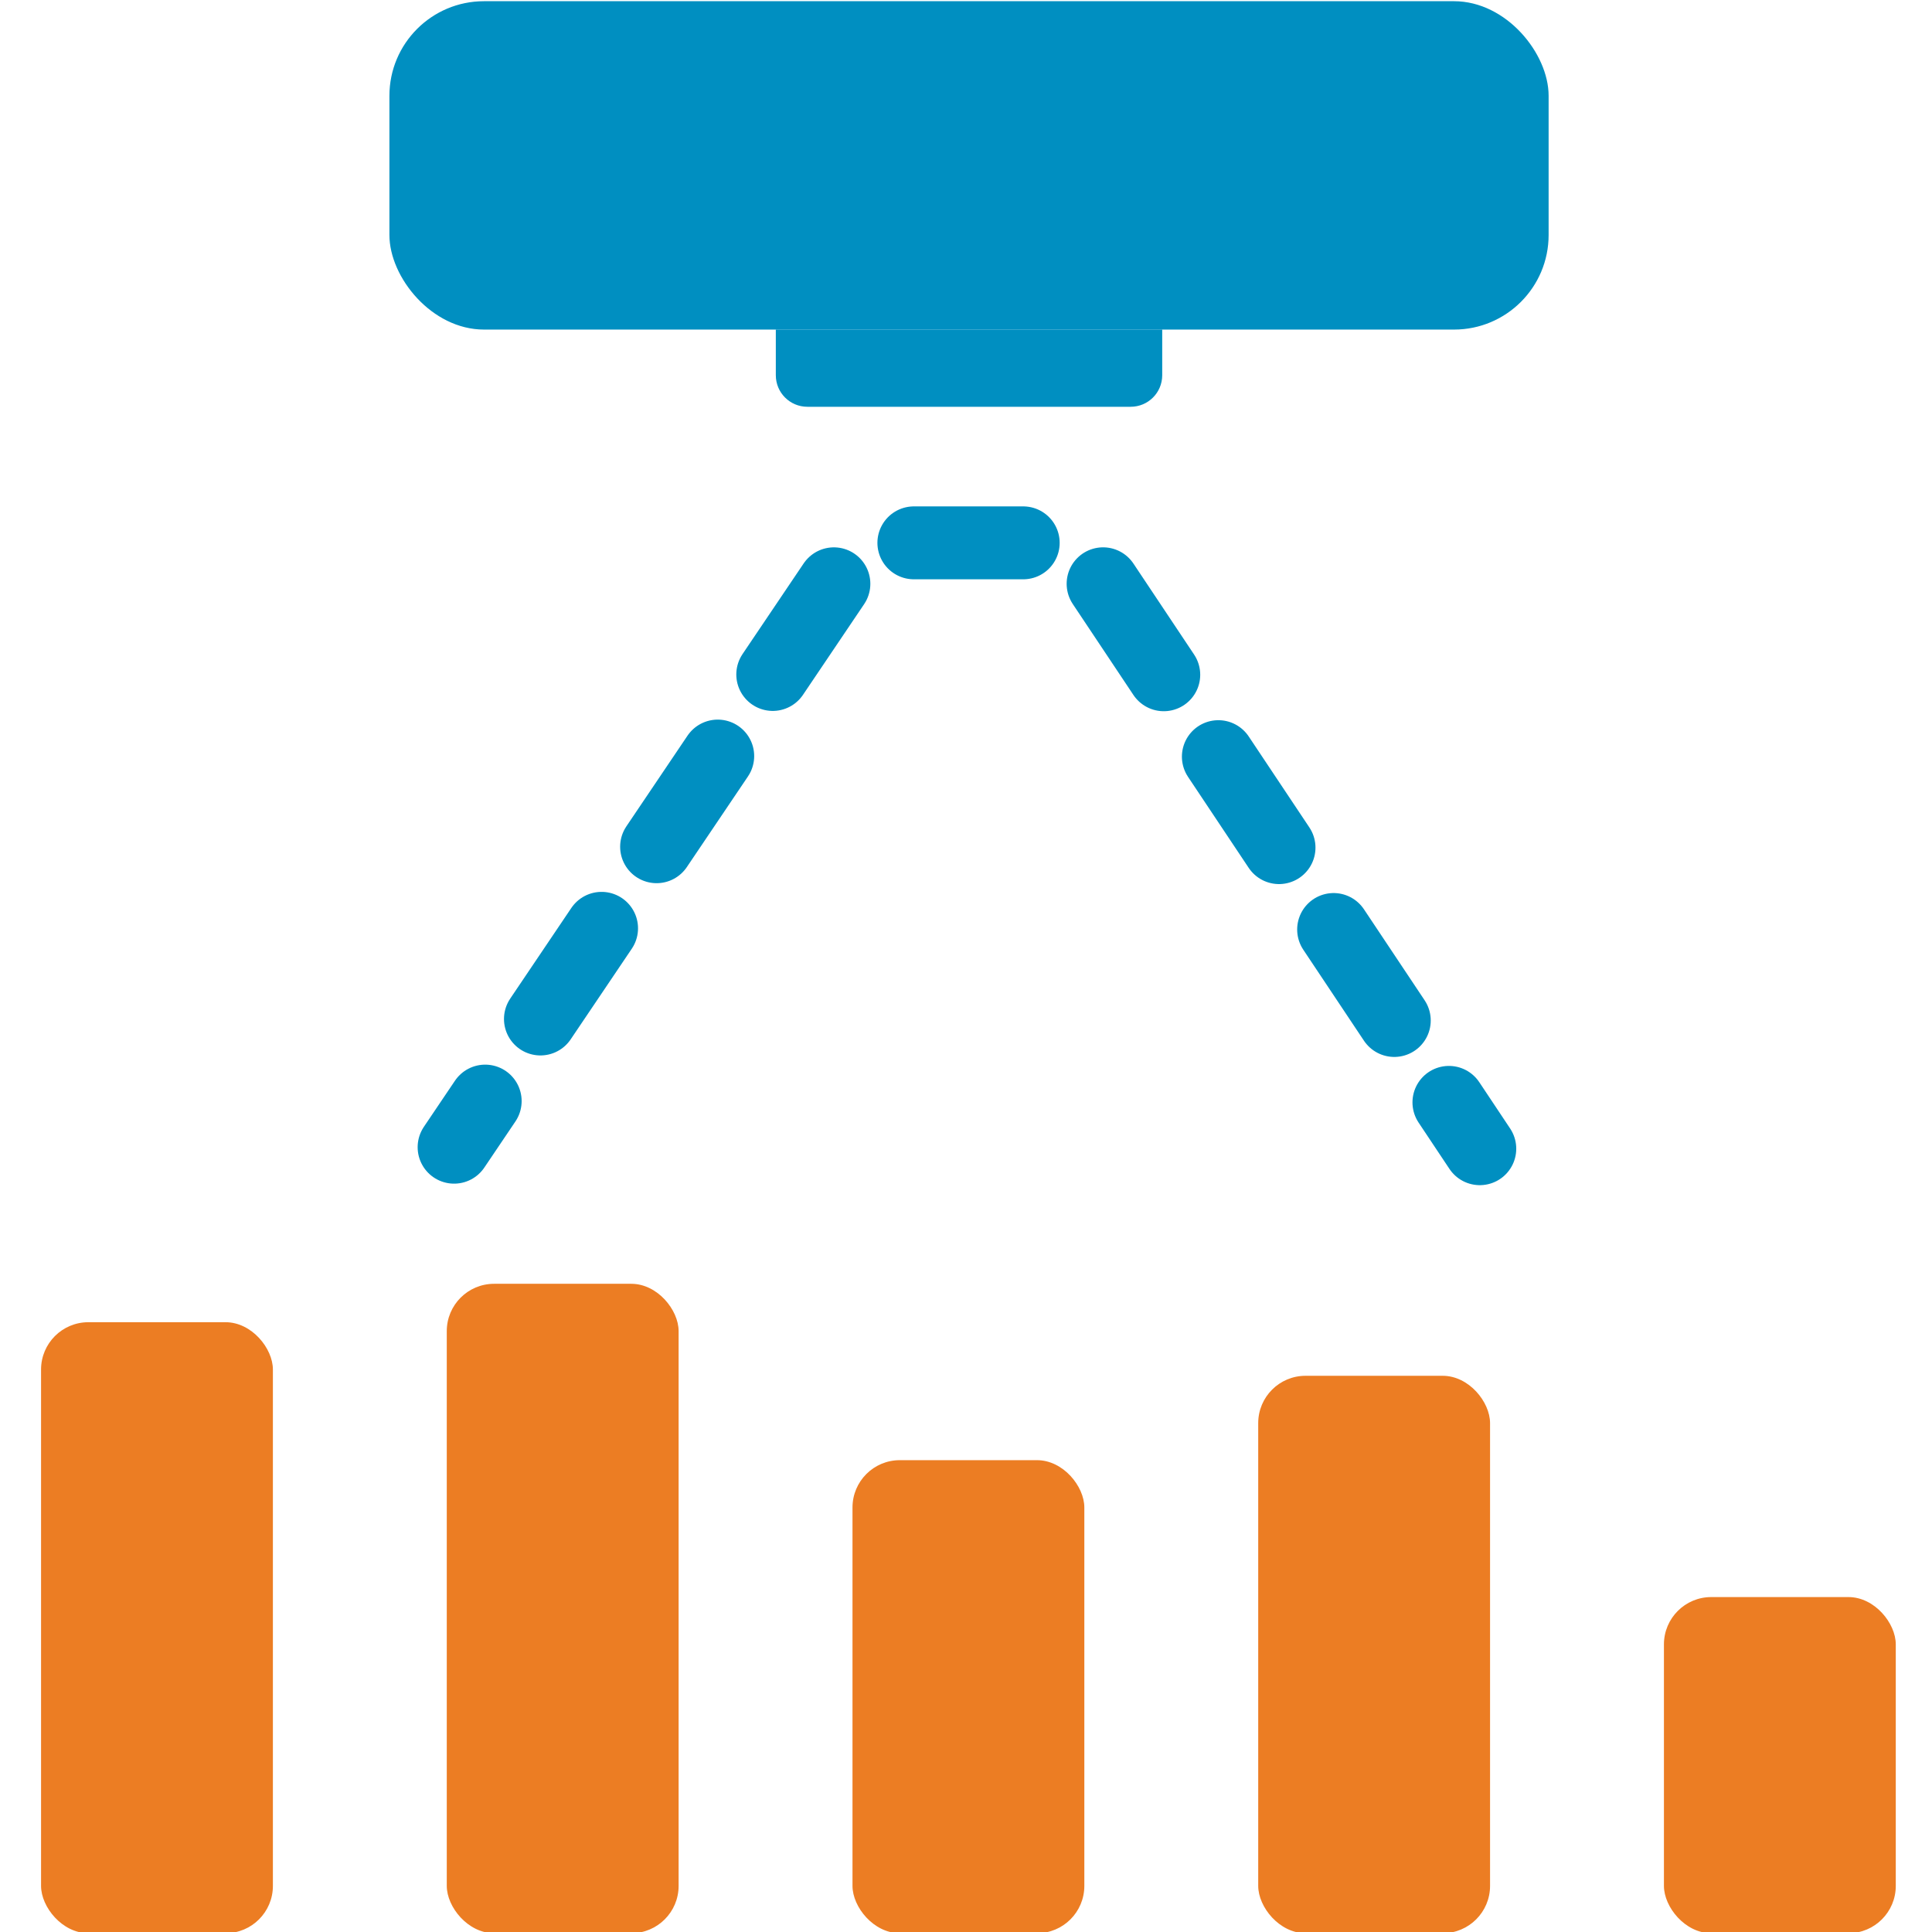
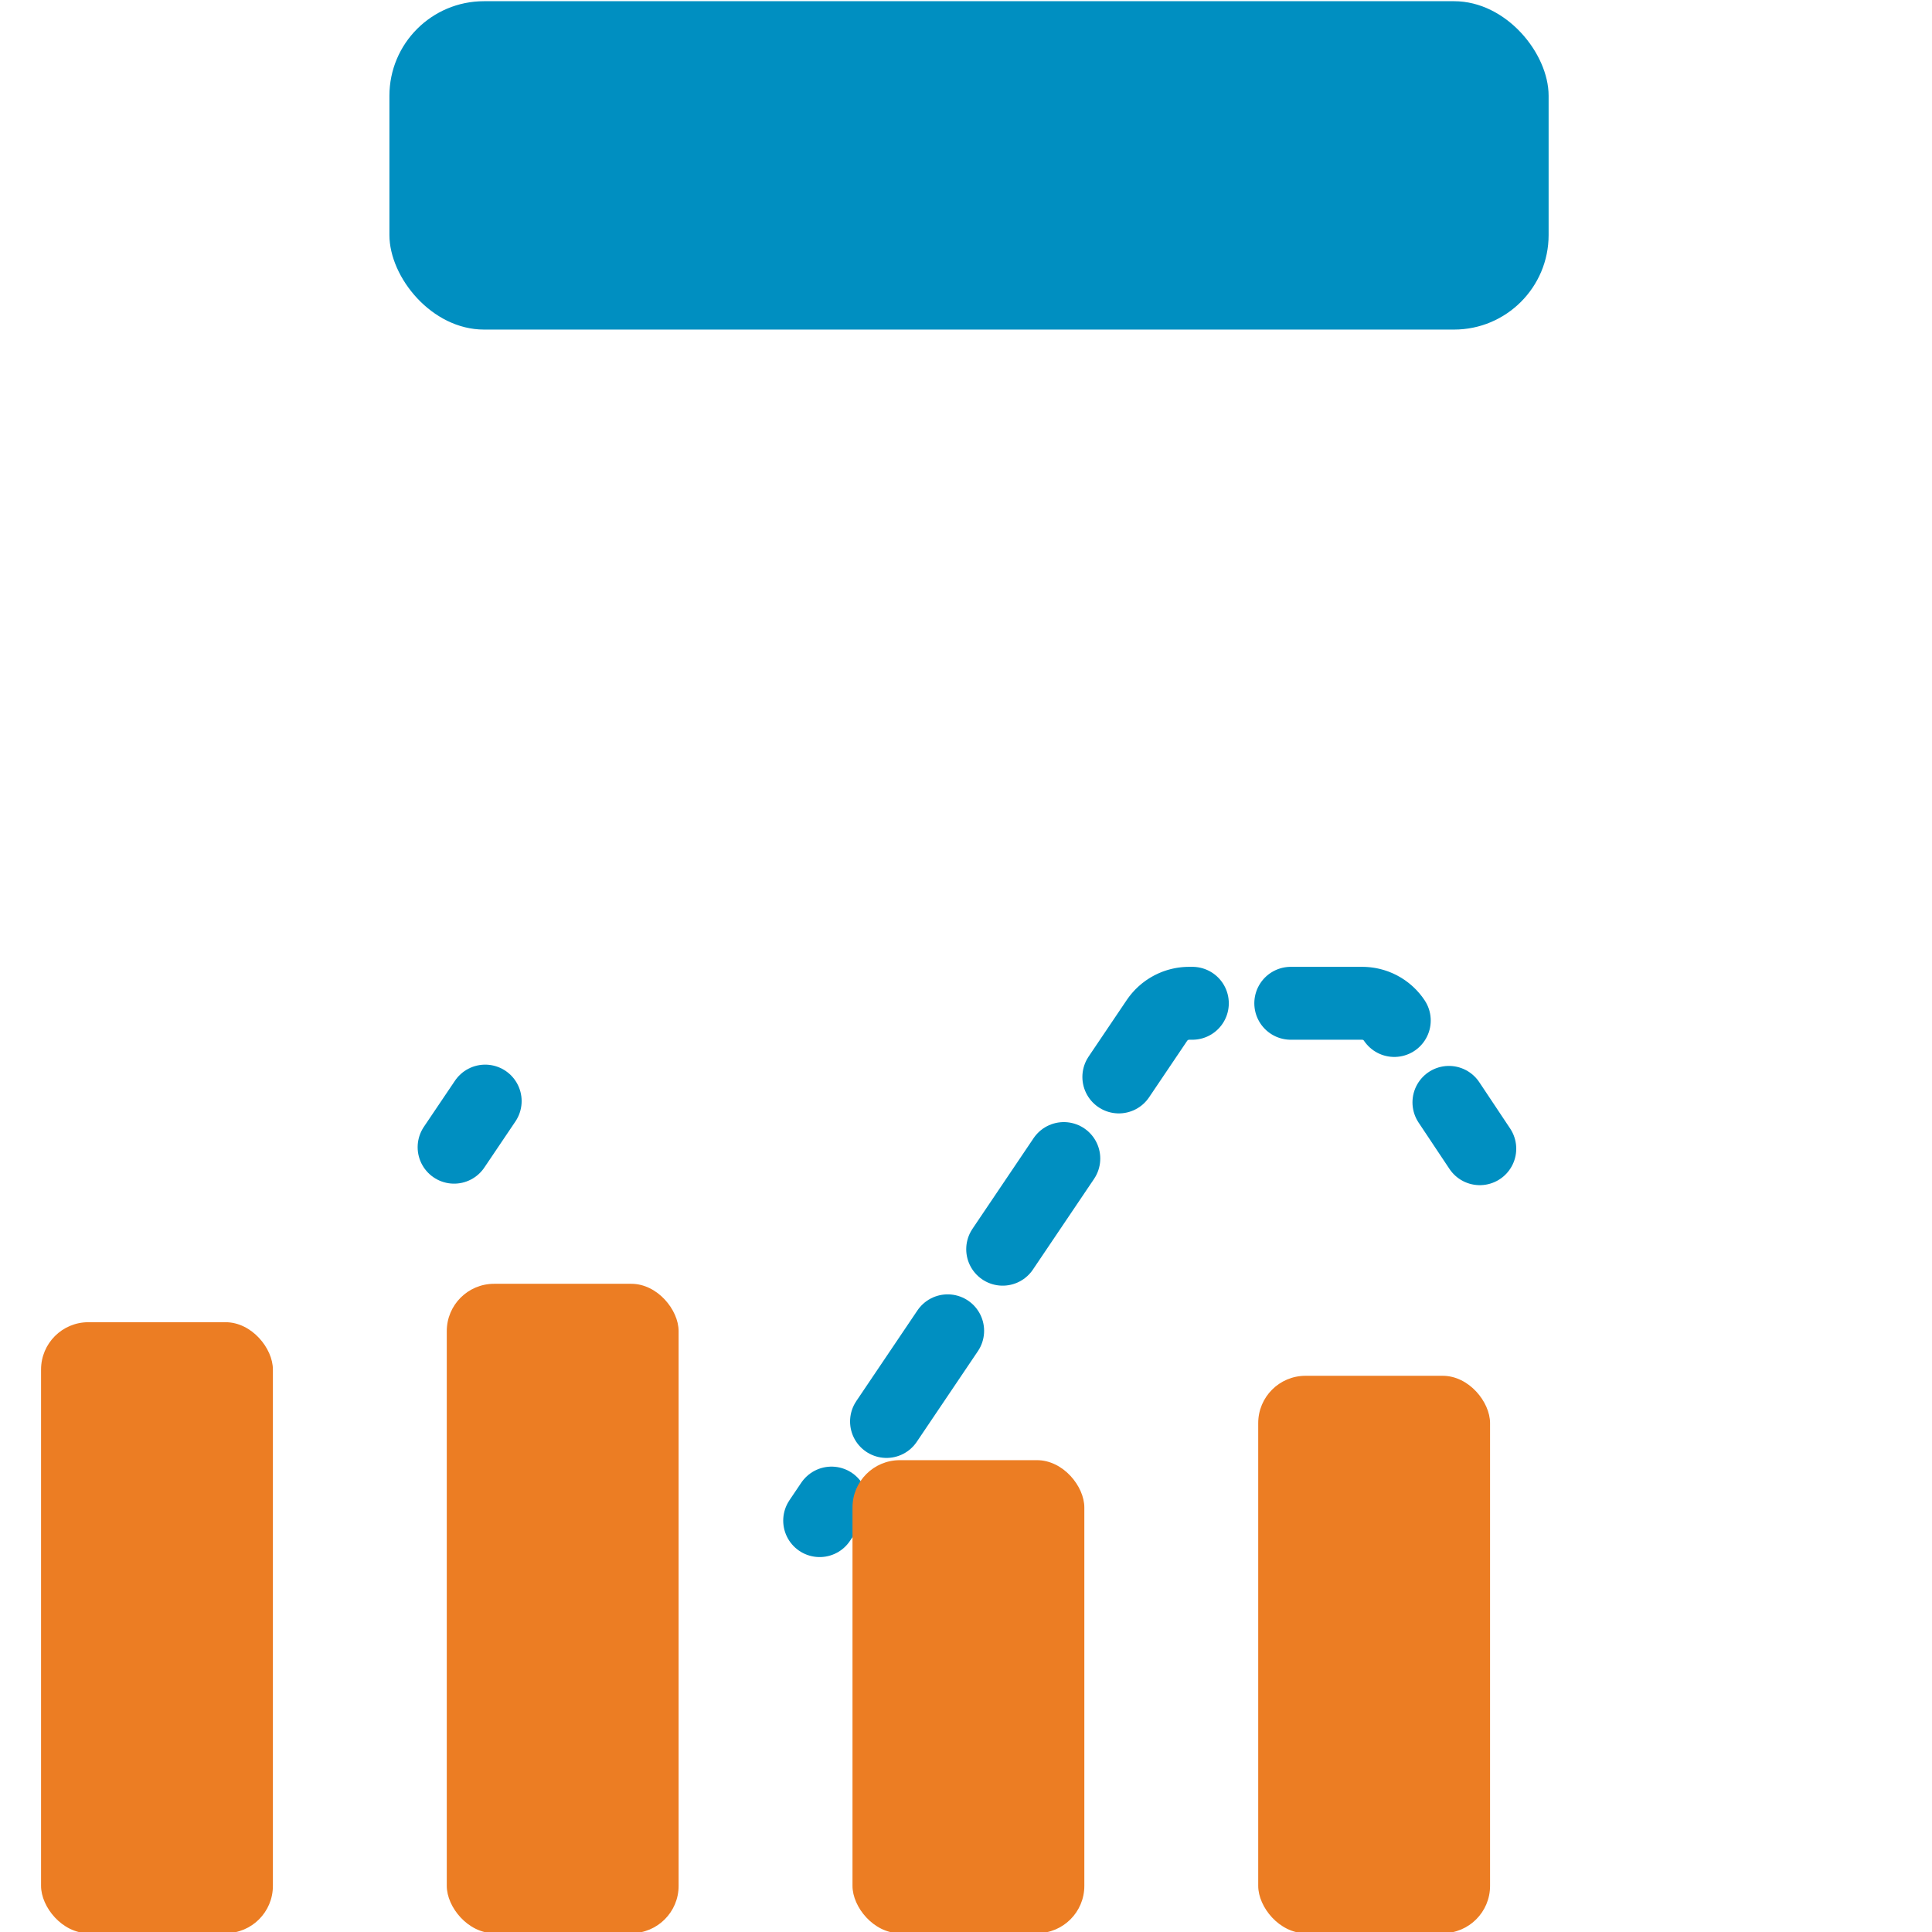
<svg xmlns="http://www.w3.org/2000/svg" version="1.1" viewBox="0 0 256 256">
  <defs>
    <style>
      .cls-1, .cls-2, .cls-3, .cls-4 {
        stroke-linecap: round;
        stroke-miterlimit: 10;
      }

      .cls-1, .cls-2, .cls-4 {
        stroke-width: 9.66px;
      }

      .cls-1, .cls-3 {
        fill: #024760;
        stroke: #231f20;
      }

      .cls-2 {
        stroke-dasharray: 14.49 13.04;
      }

      .cls-2, .cls-4 {
        fill: none;
        stroke: #008fc1;
      }

      .cls-5 {
        fill: #008fc1;
      }

      .cls-3 {
        stroke-width: 8.84px;
      }

      .cls-6 {
        fill: #ec7d23;
      }
    </style>
  </defs>
  <g>
    <g id="Layer_1">
      <rect class="cls-5" x="51.6" y=".16" width="153.6" height="43.51" rx="12.53" ry="12.53" />
-       <path class="cls-5" d="M102.8,43.66h51.2v6.06c0,2.31-1.87,4.18-4.18,4.18h-42.84c-2.31,0-4.18-1.87-4.18-4.18v-6.06h0Z" />
      <path class="cls-3" d="M128.4.16" />
      <g>
        <line class="cls-4" x1="196.08" y1="152.21" x2="191.99" y2="146.07" />
-         <path class="cls-2" d="M184.75,135.22l-40.68-61.01c-.95-1.43-2.54-2.28-4.26-2.28h-22.93c-1.69,0-3.27.84-4.23,2.23l-44.72,66.32" />
+         <path class="cls-2" d="M184.75,135.22c-.95-1.43-2.54-2.28-4.26-2.28h-22.93c-1.69,0-3.27.84-4.23,2.23l-44.72,66.32" />
        <line class="cls-4" x1="64.29" y1="145.9" x2="60.17" y2="152.01" />
      </g>
      <path class="cls-1" d="M139.81,55.32" />
      <path class="cls-1" d="M196.08,137.61" />
      <rect class="cls-6" x="5.44" y="175.2" width="30.72" height="80.96" rx="6.27" ry="6.27" />
      <rect class="cls-6" x="59.2" y="170.11" width="30.72" height="86.05" rx="6.27" ry="6.27" />
      <rect class="cls-6" x="166.72" y="182.3" width="30.72" height="73.86" rx="6.27" ry="6.27" />
      <rect class="cls-6" x="112.96" y="193.48" width="30.72" height="62.68" rx="6.27" ry="6.27" />
-       <rect class="cls-6" x="220.48" y="211.62" width="30.72" height="44.54" rx="6.27" ry="6.27" />
    </g>
  </g>
</svg>